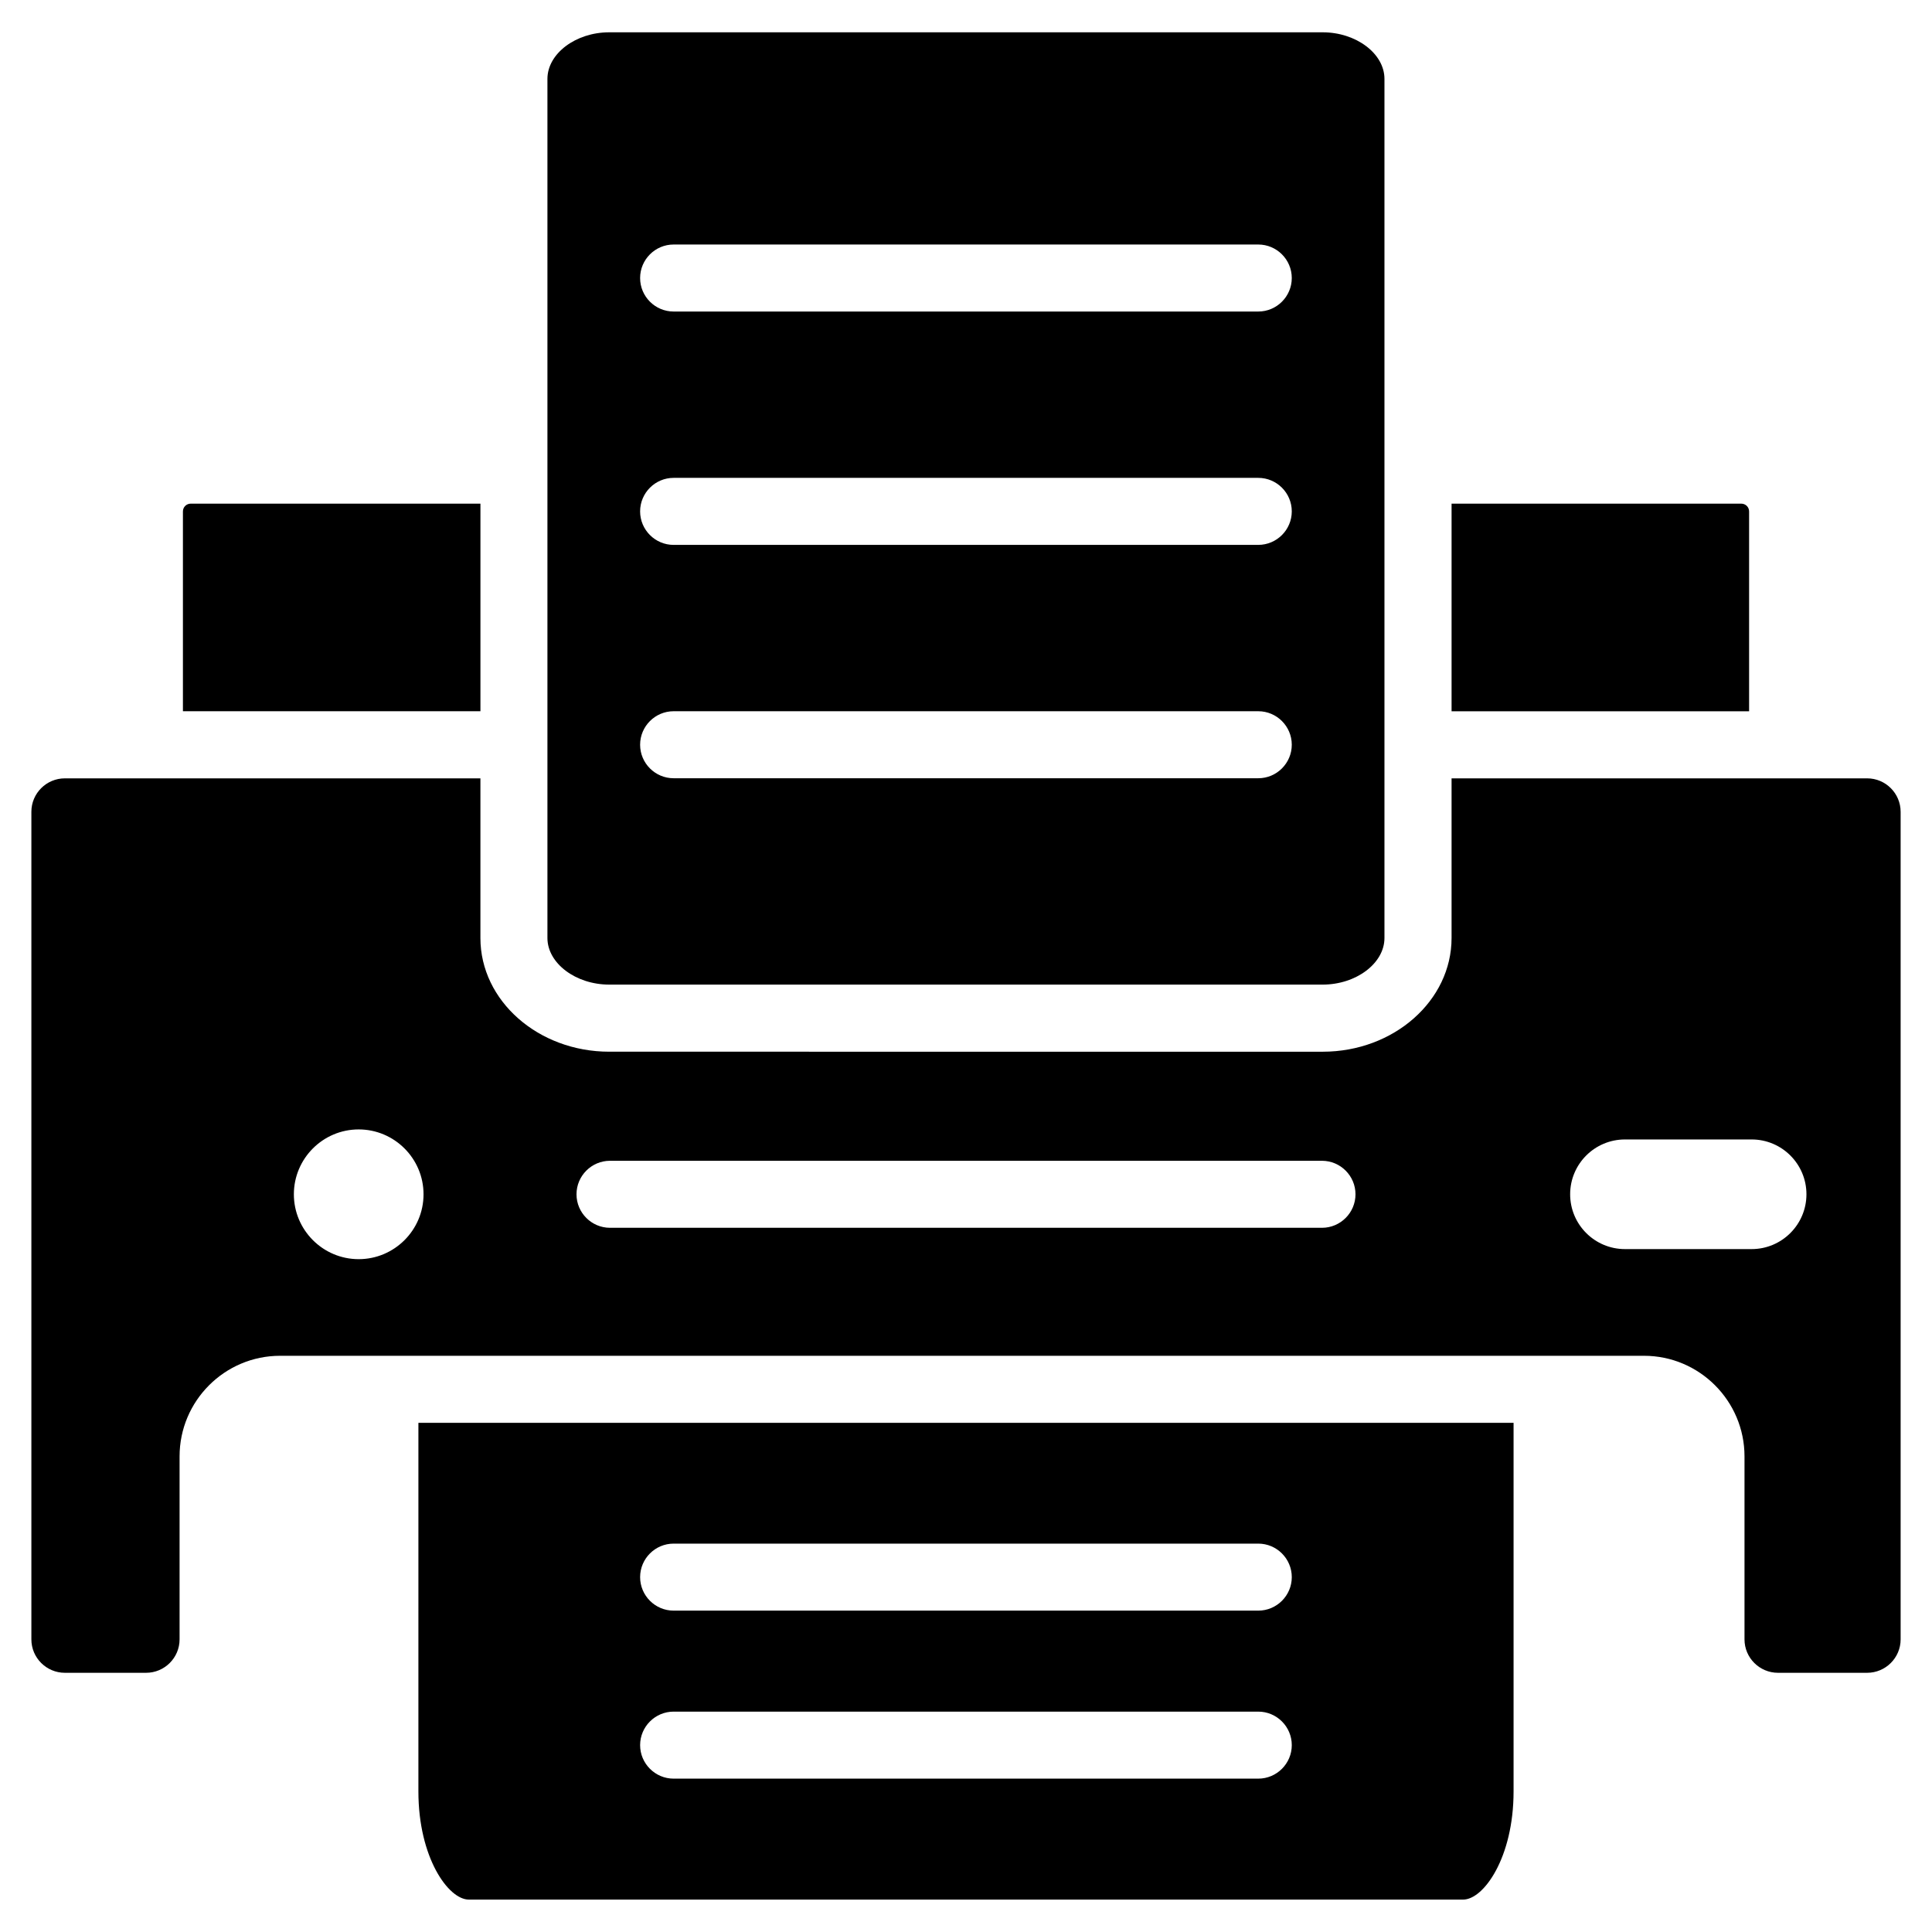
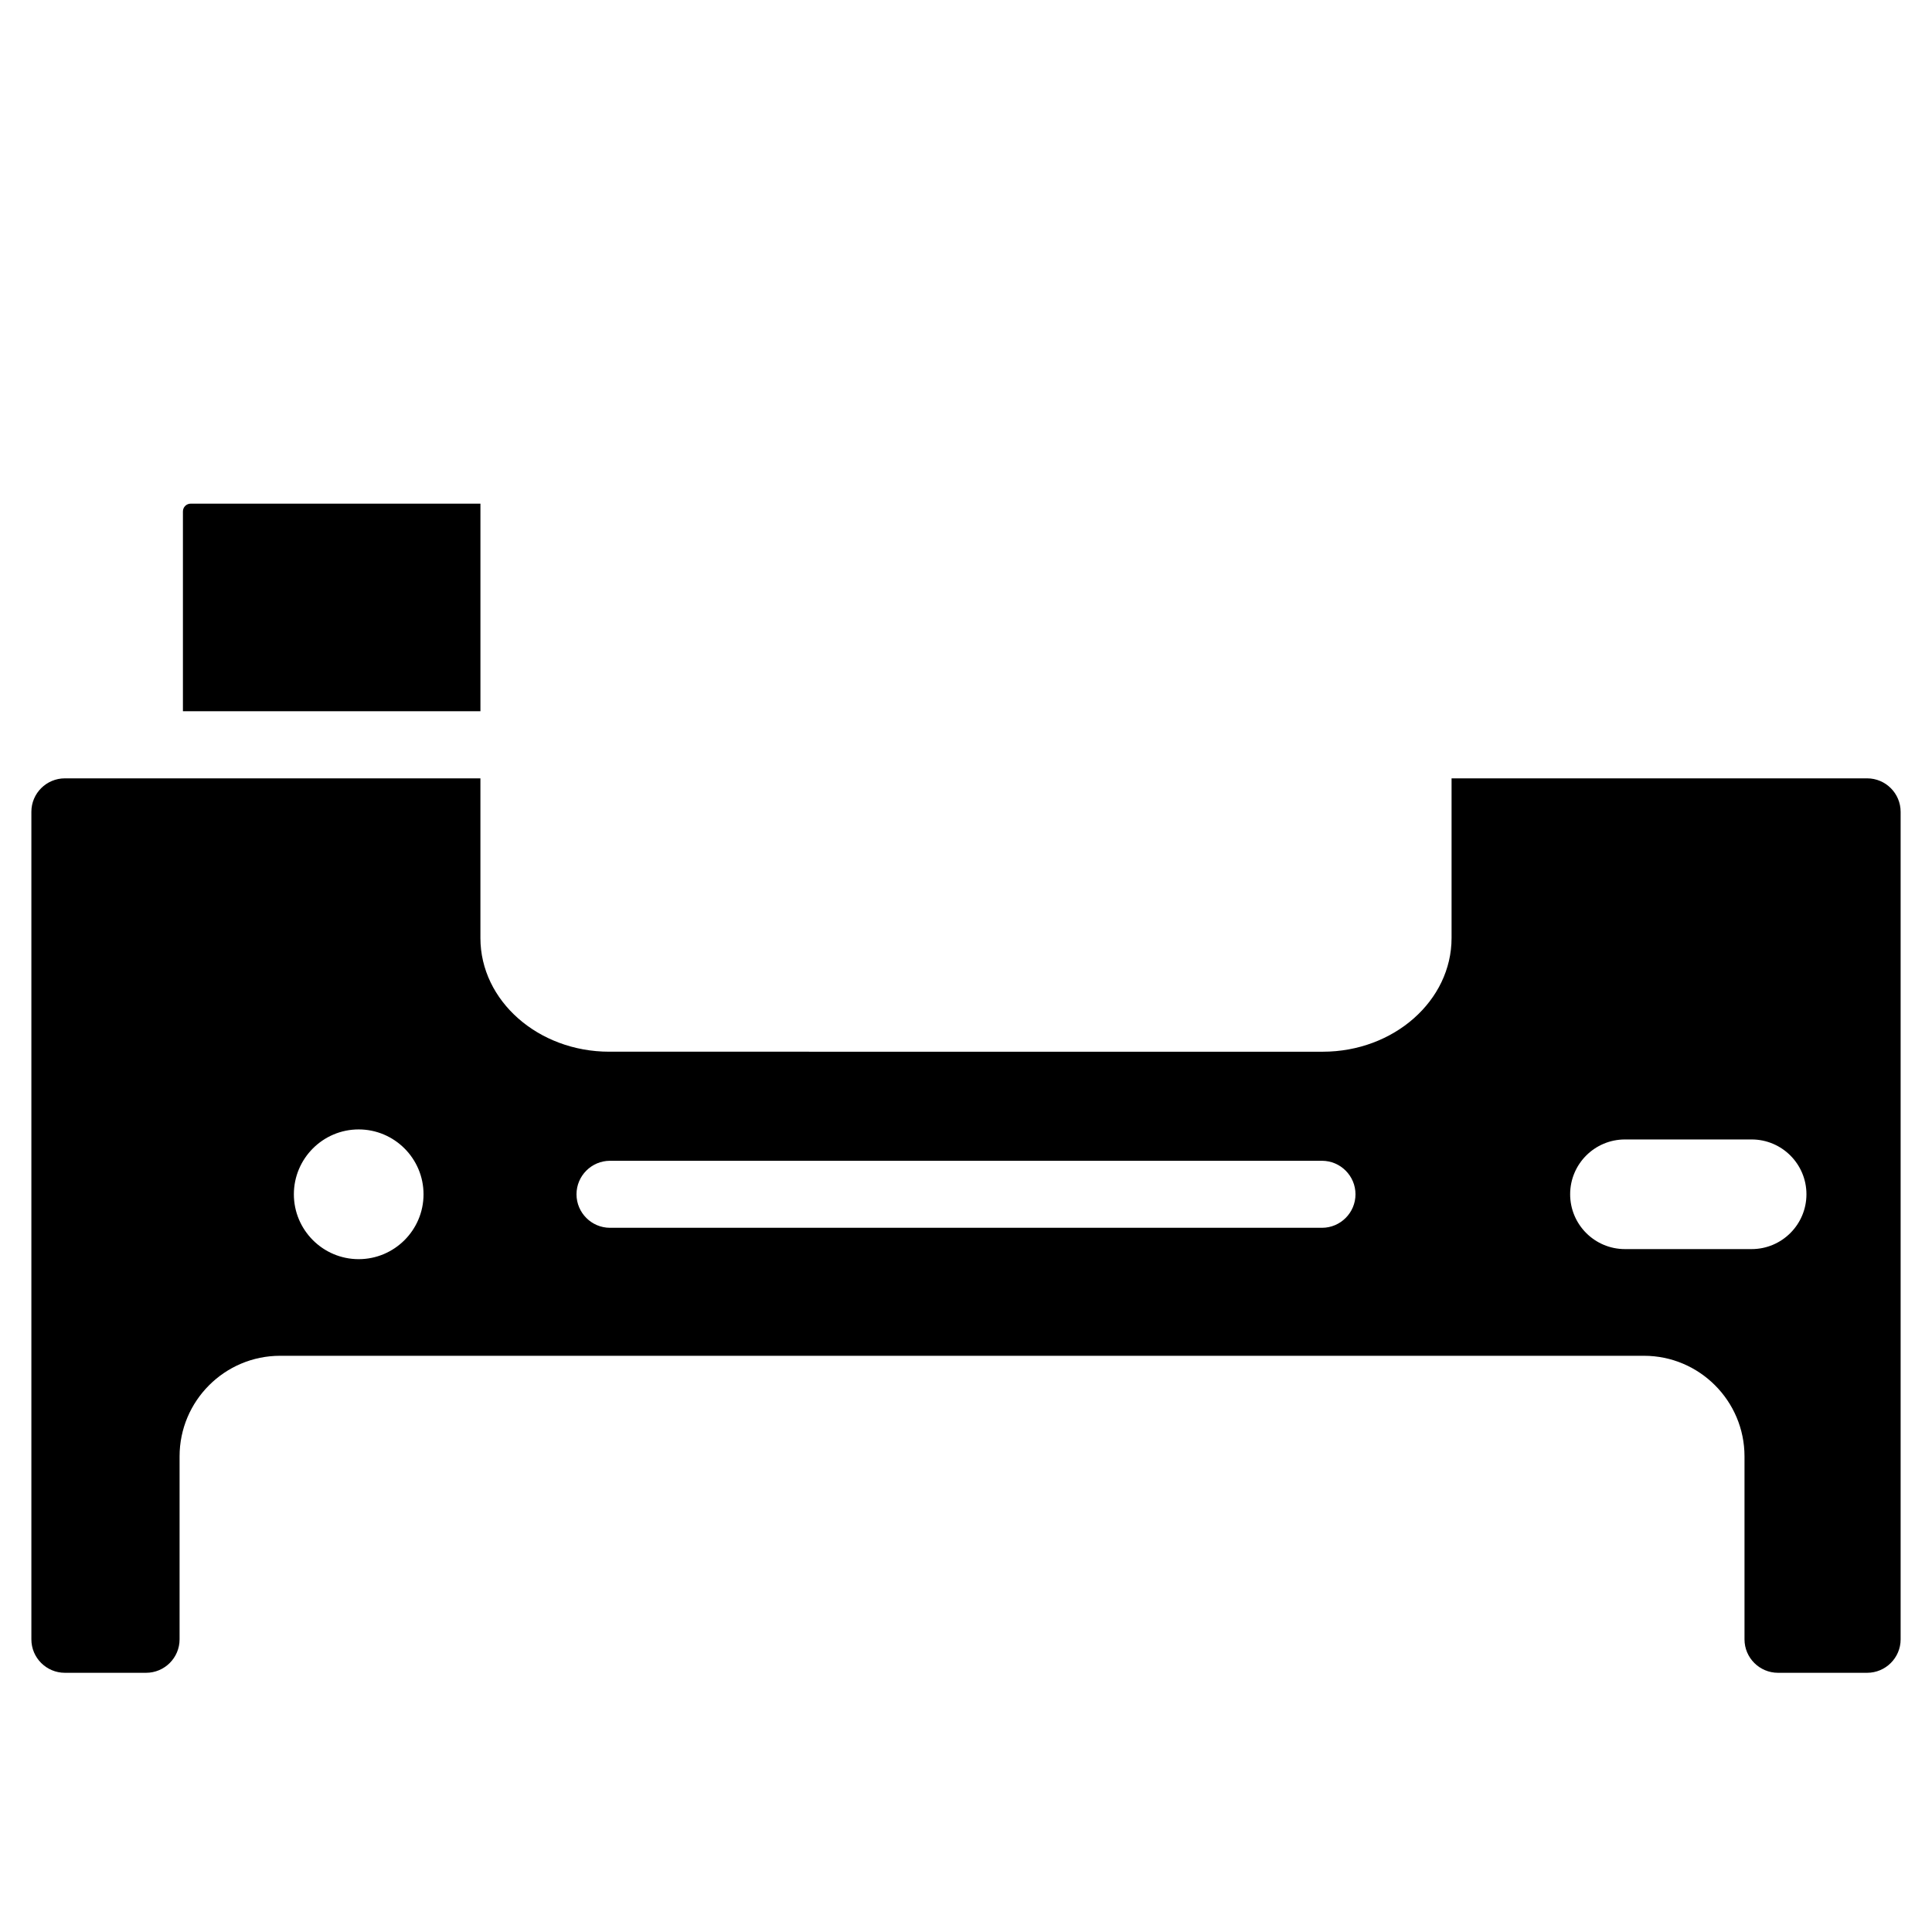
<svg xmlns="http://www.w3.org/2000/svg" fill="#000000" width="800px" height="800px" version="1.1" viewBox="144 144 512 512">
  <g>
    <path d="m271.32 277.47h-76.746c-1.176 0-2.098 0.902-2.098 2.078v52.941h78.844z" />
-     <path d="m254.88 618.76c0 17.488 7.914 28.652 13.371 28.652h263.49c5.457 0 13.371-11.168 13.371-28.652v-97.695l-290.23-0.004zm67.637-65.684h154.94c4.891 0 8.879 3.988 8.879 8.879s-3.988 8.879-8.879 8.879h-154.94c-4.891 0-8.879-3.988-8.879-8.879s3.988-8.879 8.879-8.879zm0 44.523h154.94c4.891 0 8.879 3.988 8.879 8.879 0 4.891-3.988 8.879-8.879 8.879h-154.94c-4.891 0-8.879-3.988-8.879-8.879 0-4.891 3.988-8.879 8.879-8.879z" />
-     <path d="m607.53 279.55c0-1.176-0.922-2.078-2.098-2.078h-76.75v55.02h78.848z" />
    <path d="m638.8 350.27h-110.12v42.32c0 16.605-15.324 30.125-34.133 30.125l-189.1-0.004c-18.809 0-34.133-13.496-34.133-30.125v-42.316h-110.12c-4.891 0-8.879 3.969-8.879 8.859v219.32c0 4.891 3.988 8.859 8.879 8.859h21.516c4.891 0 8.879-3.969 8.879-8.859v-48.492c0-14.695 11.945-26.66 26.641-26.66h361.44c14.695 0 26.641 11.965 26.641 26.66v48.492c0 4.891 3.988 8.859 8.879 8.859h23.617c4.891 0 8.879-3.969 8.879-8.859v-219.3c0-4.914-3.988-8.879-8.879-8.879zm-399.75 127.42c-9.469 0-17.172-7.727-17.172-17.191 0-9.469 7.703-17.191 17.172-17.191 9.488 0 17.191 7.727 17.191 17.191 0.004 9.465-7.703 17.191-17.191 17.191zm255.29-8.312h-188.68c-4.891 0-8.879-3.988-8.879-8.879s3.988-8.879 8.879-8.879h188.68c4.891 0 8.879 3.988 8.879 8.879s-3.988 8.879-8.879 8.879zm113.86 5.644h-33.566c-8.02 0-14.527-6.508-14.527-14.527 0-8.02 6.508-14.527 14.527-14.527h33.566c8.02 0 14.527 6.508 14.527 14.527-0.004 8.02-6.512 14.527-14.527 14.527z" />
-     <path d="m305.45 404.93h189.07c8.879 0 16.375-5.648 16.375-12.344v-227.68c0-6.695-7.496-12.344-16.375-12.344h-189.07c-8.879 0-16.375 5.648-16.375 12.344v227.68c0.004 6.695 7.496 12.344 16.375 12.344zm17.066-196.13h154.94c4.891 0 8.879 3.988 8.879 8.879s-3.988 8.879-8.879 8.879h-154.94c-4.891 0-8.879-3.988-8.879-8.879s3.988-8.879 8.879-8.879zm0 61.84h154.94c4.891 0 8.879 3.988 8.879 8.879 0 4.891-3.988 8.879-8.879 8.879l-154.94 0.004c-4.891 0-8.879-3.988-8.879-8.879 0-4.894 3.988-8.883 8.879-8.883zm0 61.844h154.94c4.891 0 8.879 3.988 8.879 8.879 0 4.891-3.988 8.879-8.879 8.879h-154.94c-4.891 0-8.879-3.988-8.879-8.879 0-4.891 3.988-8.879 8.879-8.879z" />
  </g>
</svg>